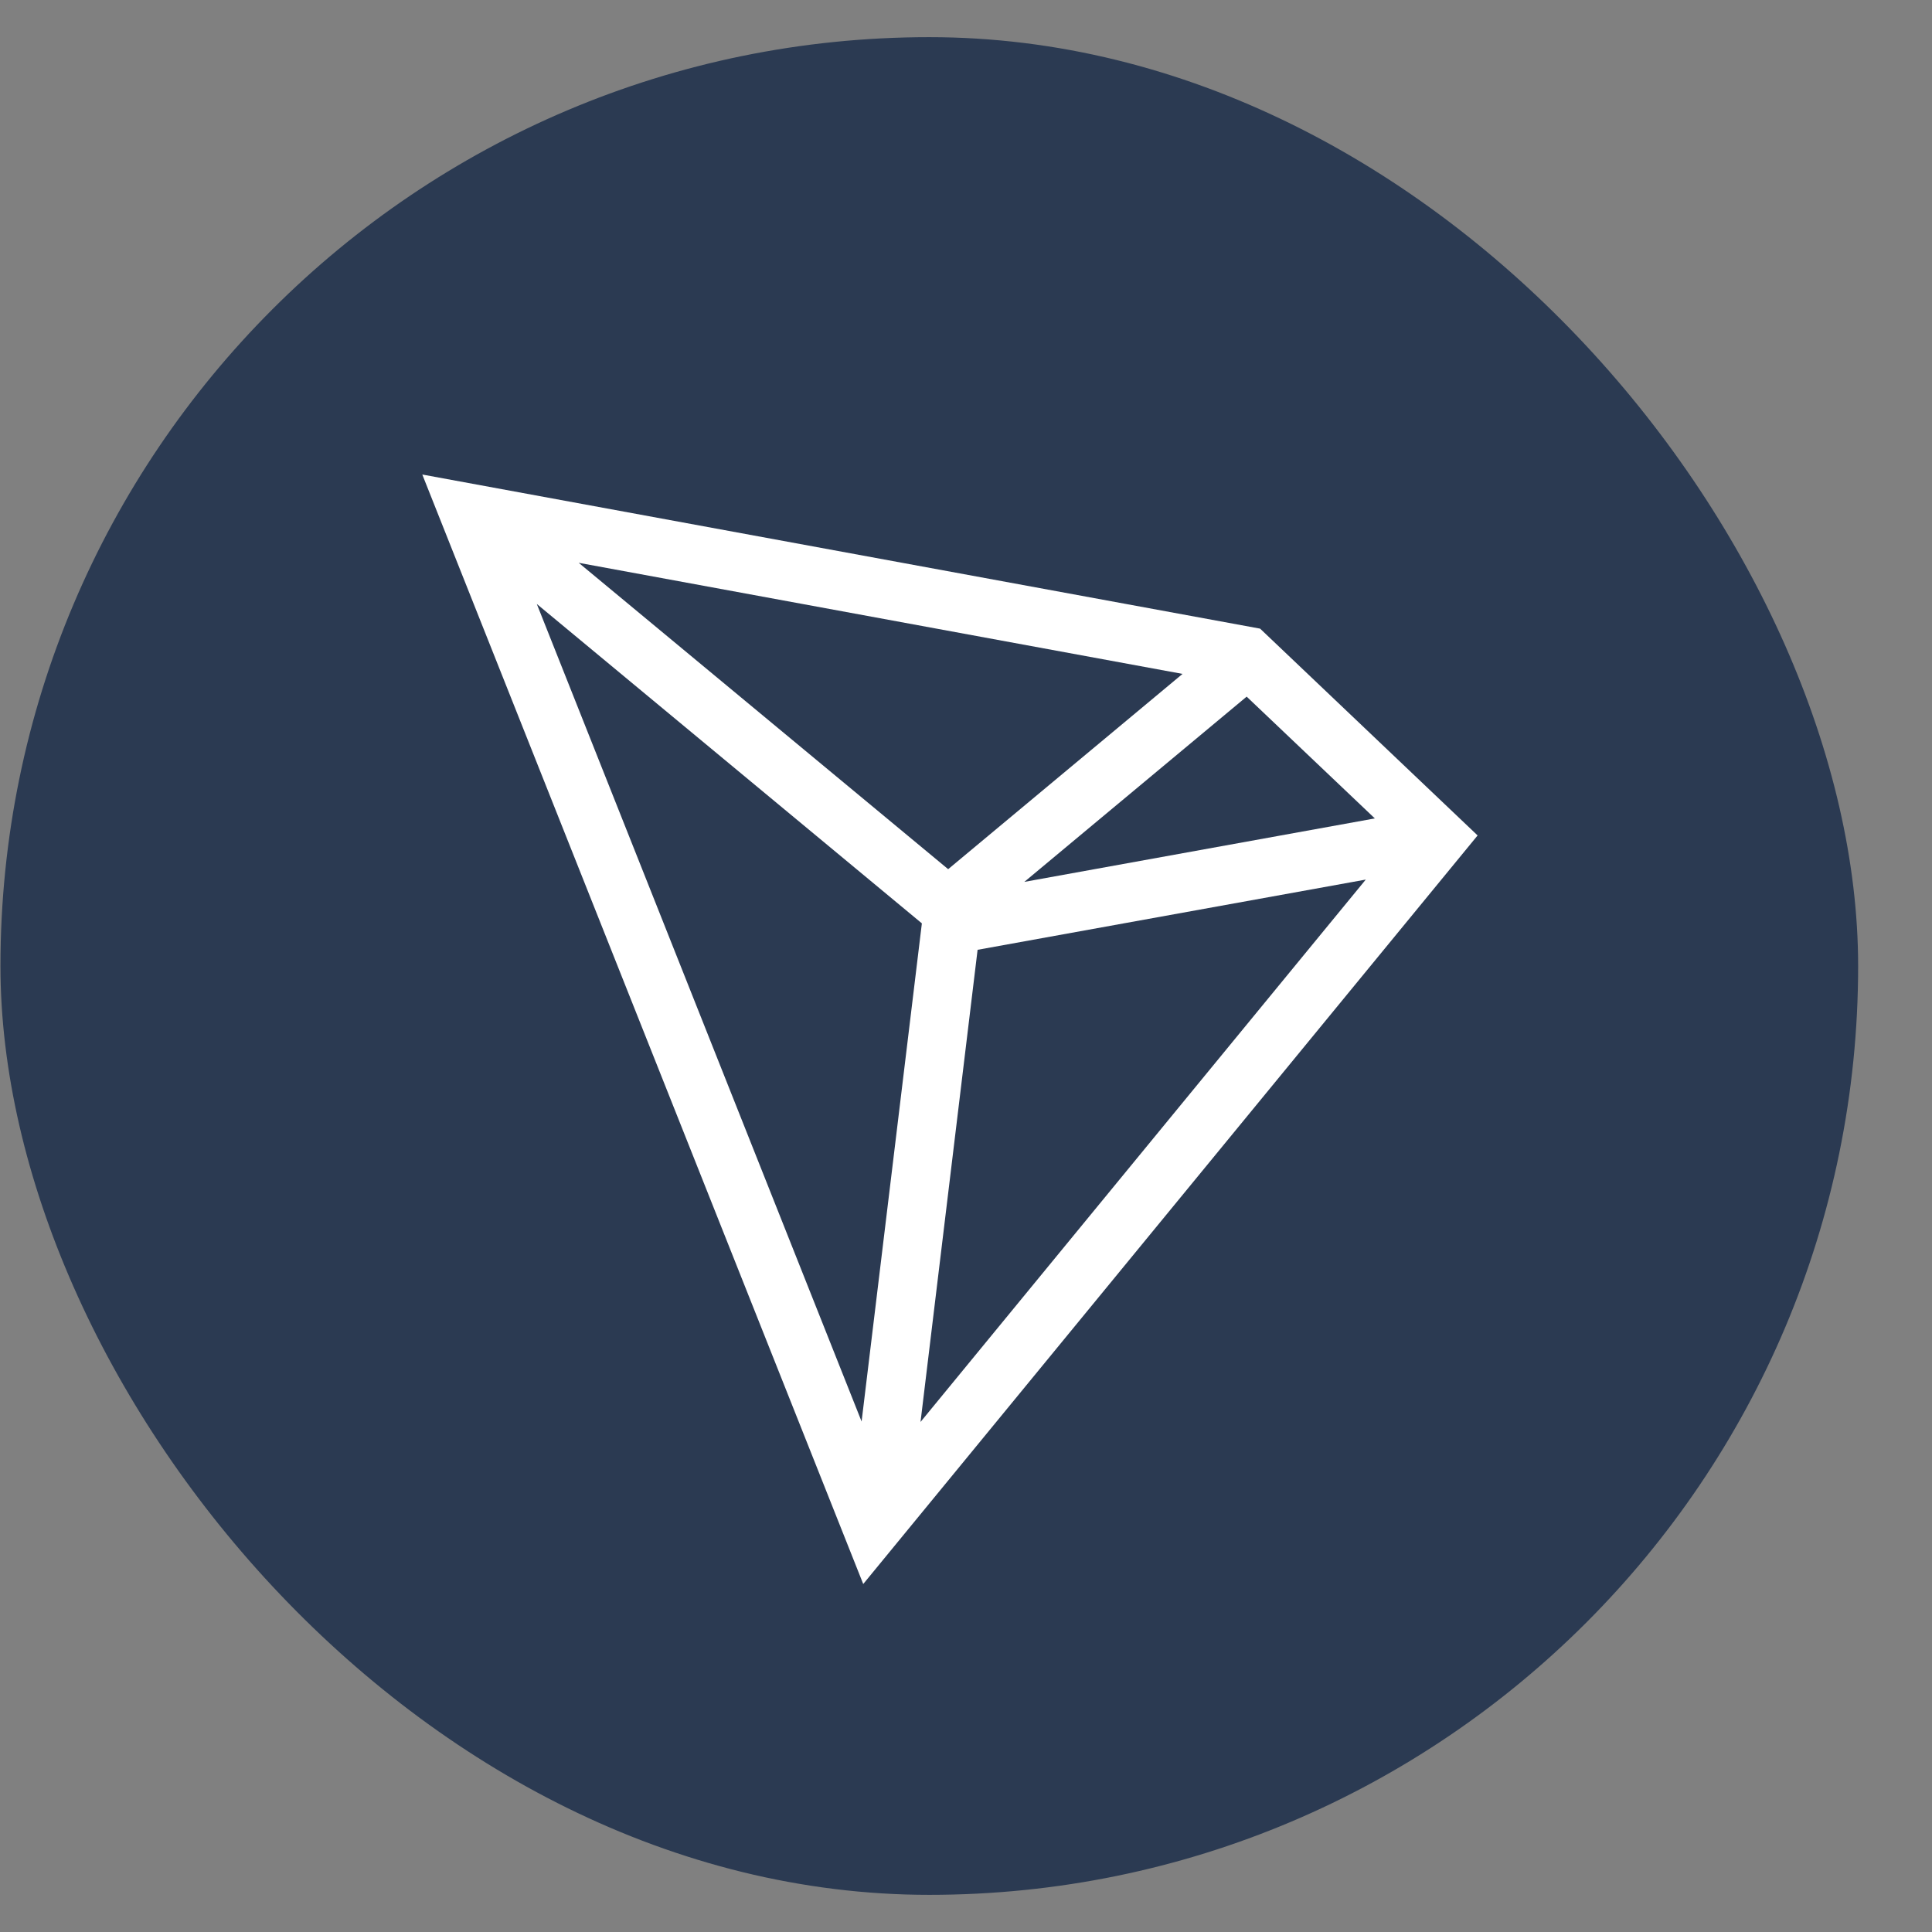
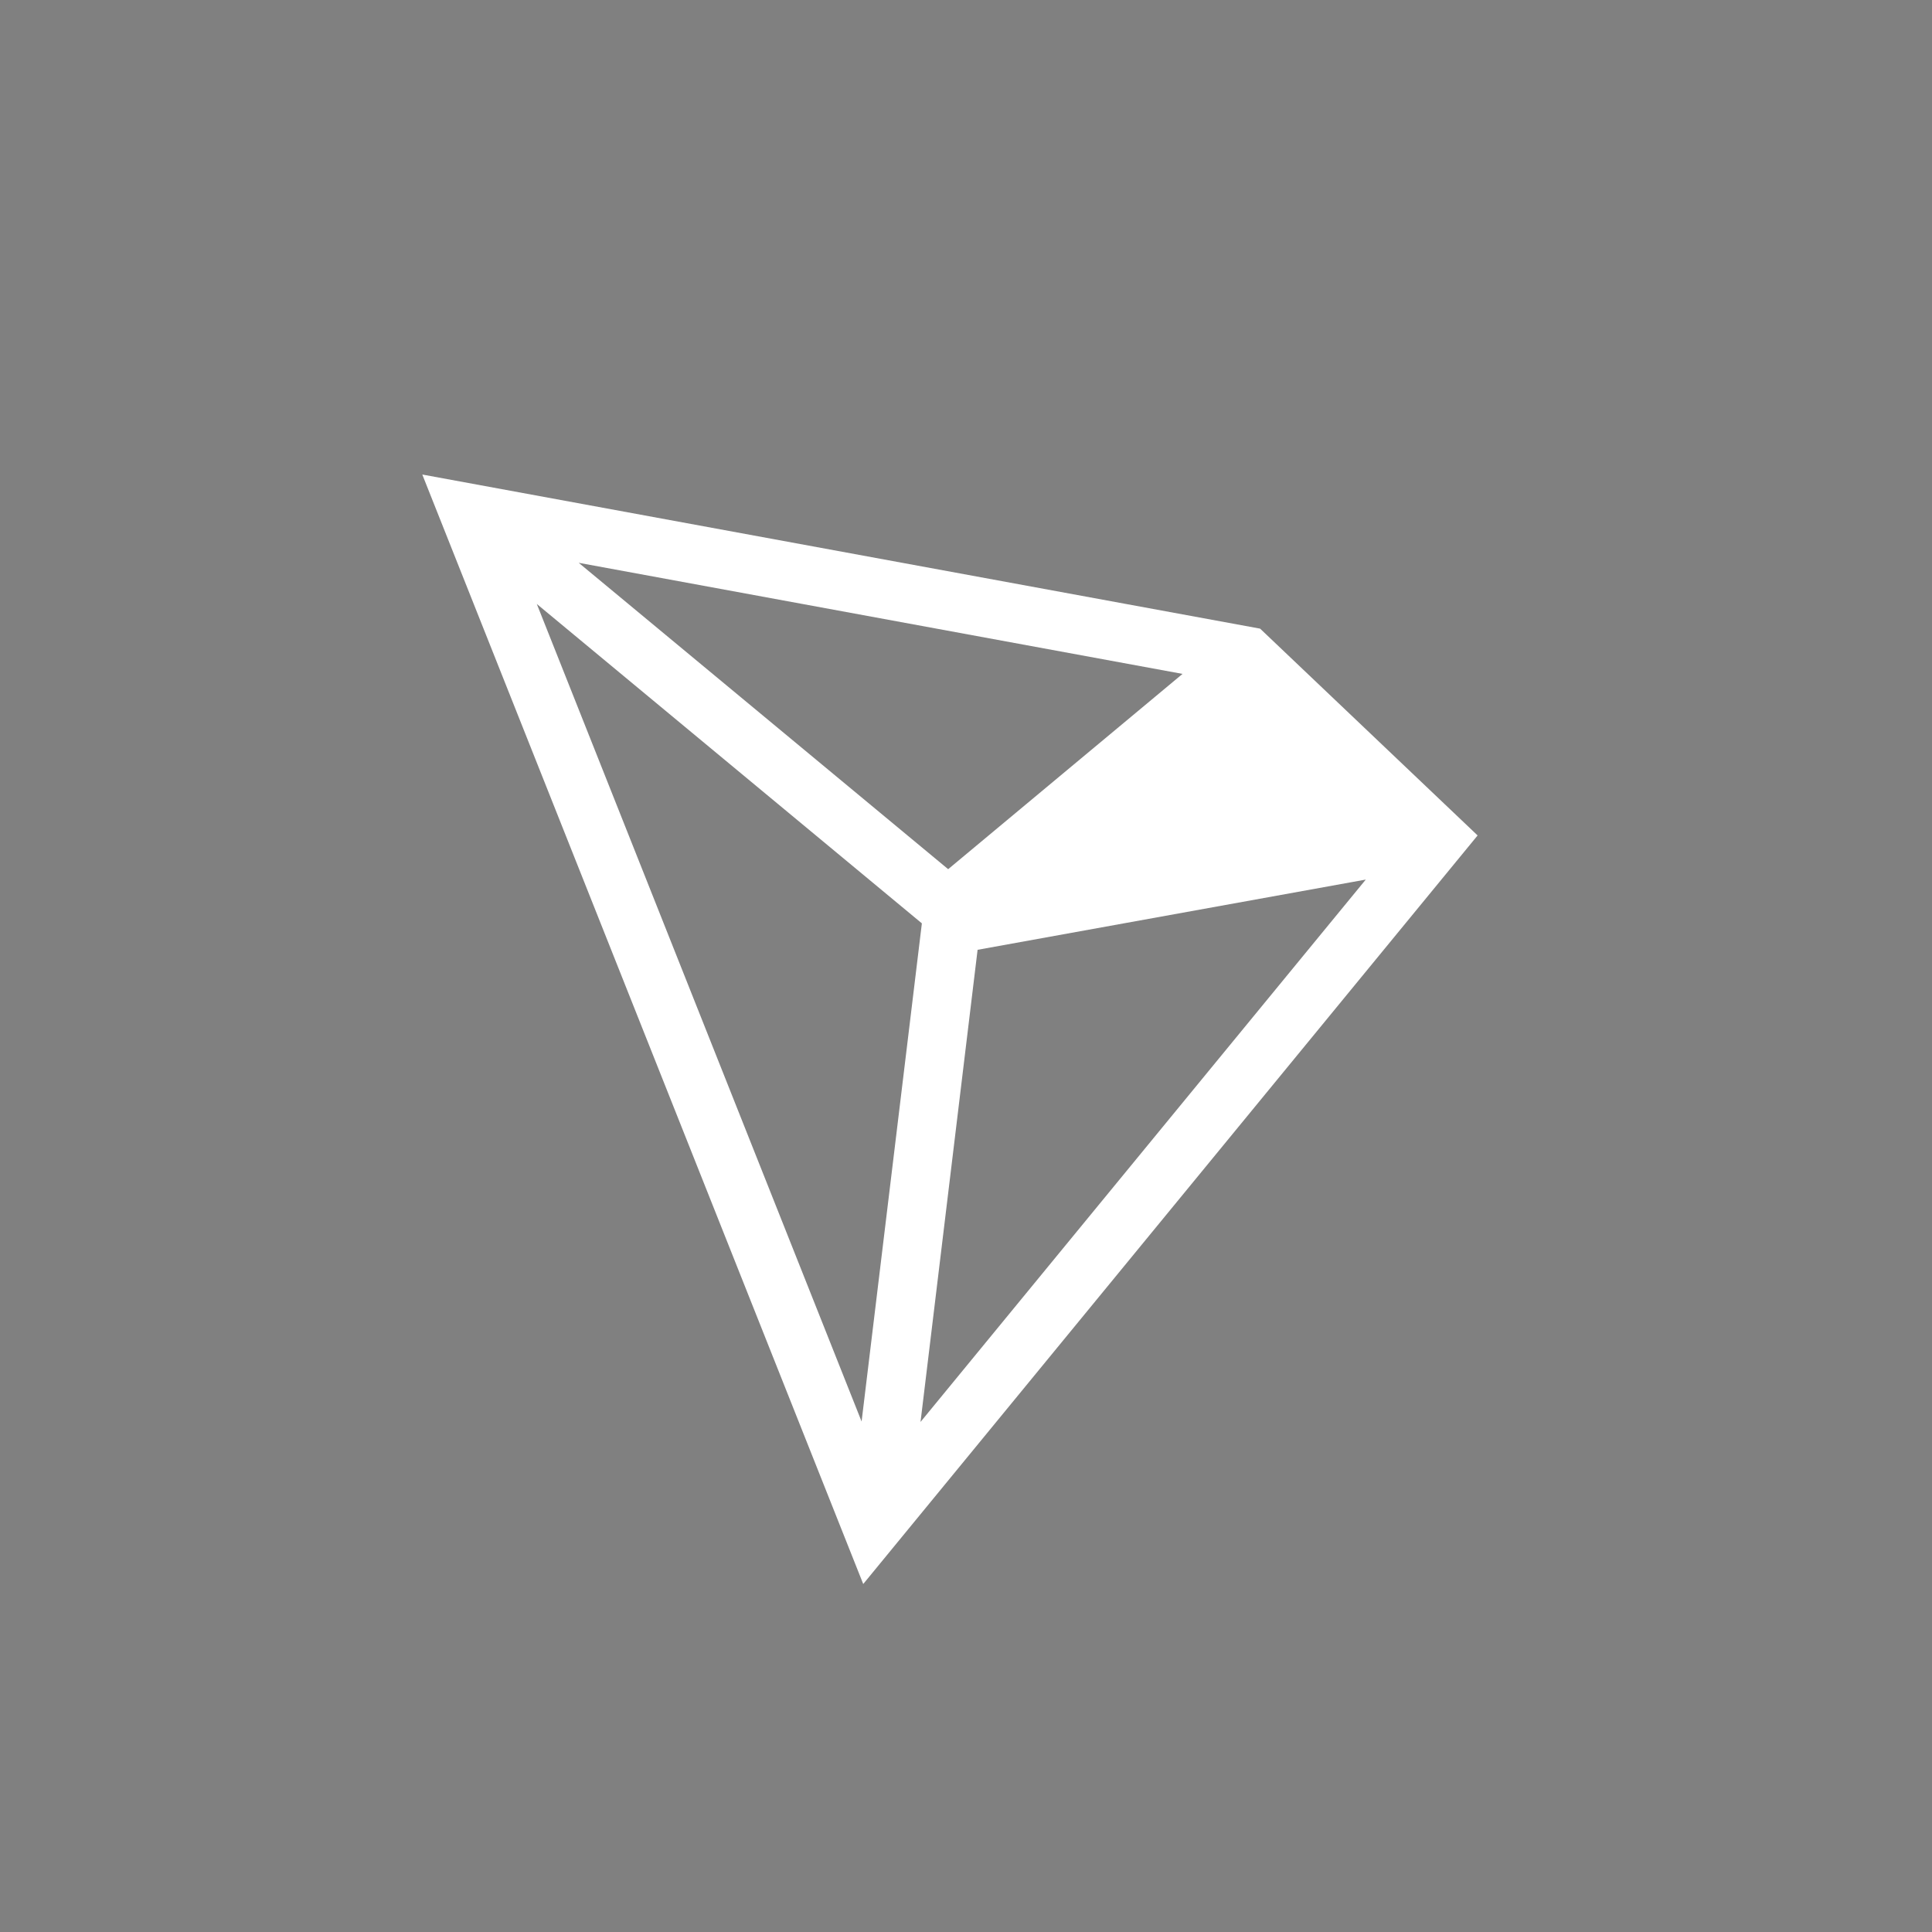
<svg xmlns="http://www.w3.org/2000/svg" width="26" height="26" viewBox="0 0 26 26" fill="none">
  <rect x="0" y="0" width="26" height="26" fill="#808080" stroke="none" />
-   <rect x="0.006" y="0.5" width="25" height="25" rx="12.5" fill="#2B3A52" />
-   <path d="M16.958 8.46L5.683 6.386L11.617 21.317L19.885 11.243L16.958 8.46ZM16.777 9.375L18.502 11.014L13.785 11.868L16.777 9.375ZM12.76 11.697L7.788 7.574L15.914 9.069L12.76 11.697ZM12.406 12.427L11.595 19.13L7.224 8.128L12.406 12.426V12.427ZM13.156 12.782L18.38 11.837L12.388 19.136L13.156 12.782Z" fill="white" />
+   <path d="M16.958 8.46L5.683 6.386L11.617 21.317L19.885 11.243L16.958 8.46ZM16.777 9.375L13.785 11.868L16.777 9.375ZM12.76 11.697L7.788 7.574L15.914 9.069L12.76 11.697ZM12.406 12.427L11.595 19.13L7.224 8.128L12.406 12.426V12.427ZM13.156 12.782L18.38 11.837L12.388 19.136L13.156 12.782Z" fill="white" />
</svg>